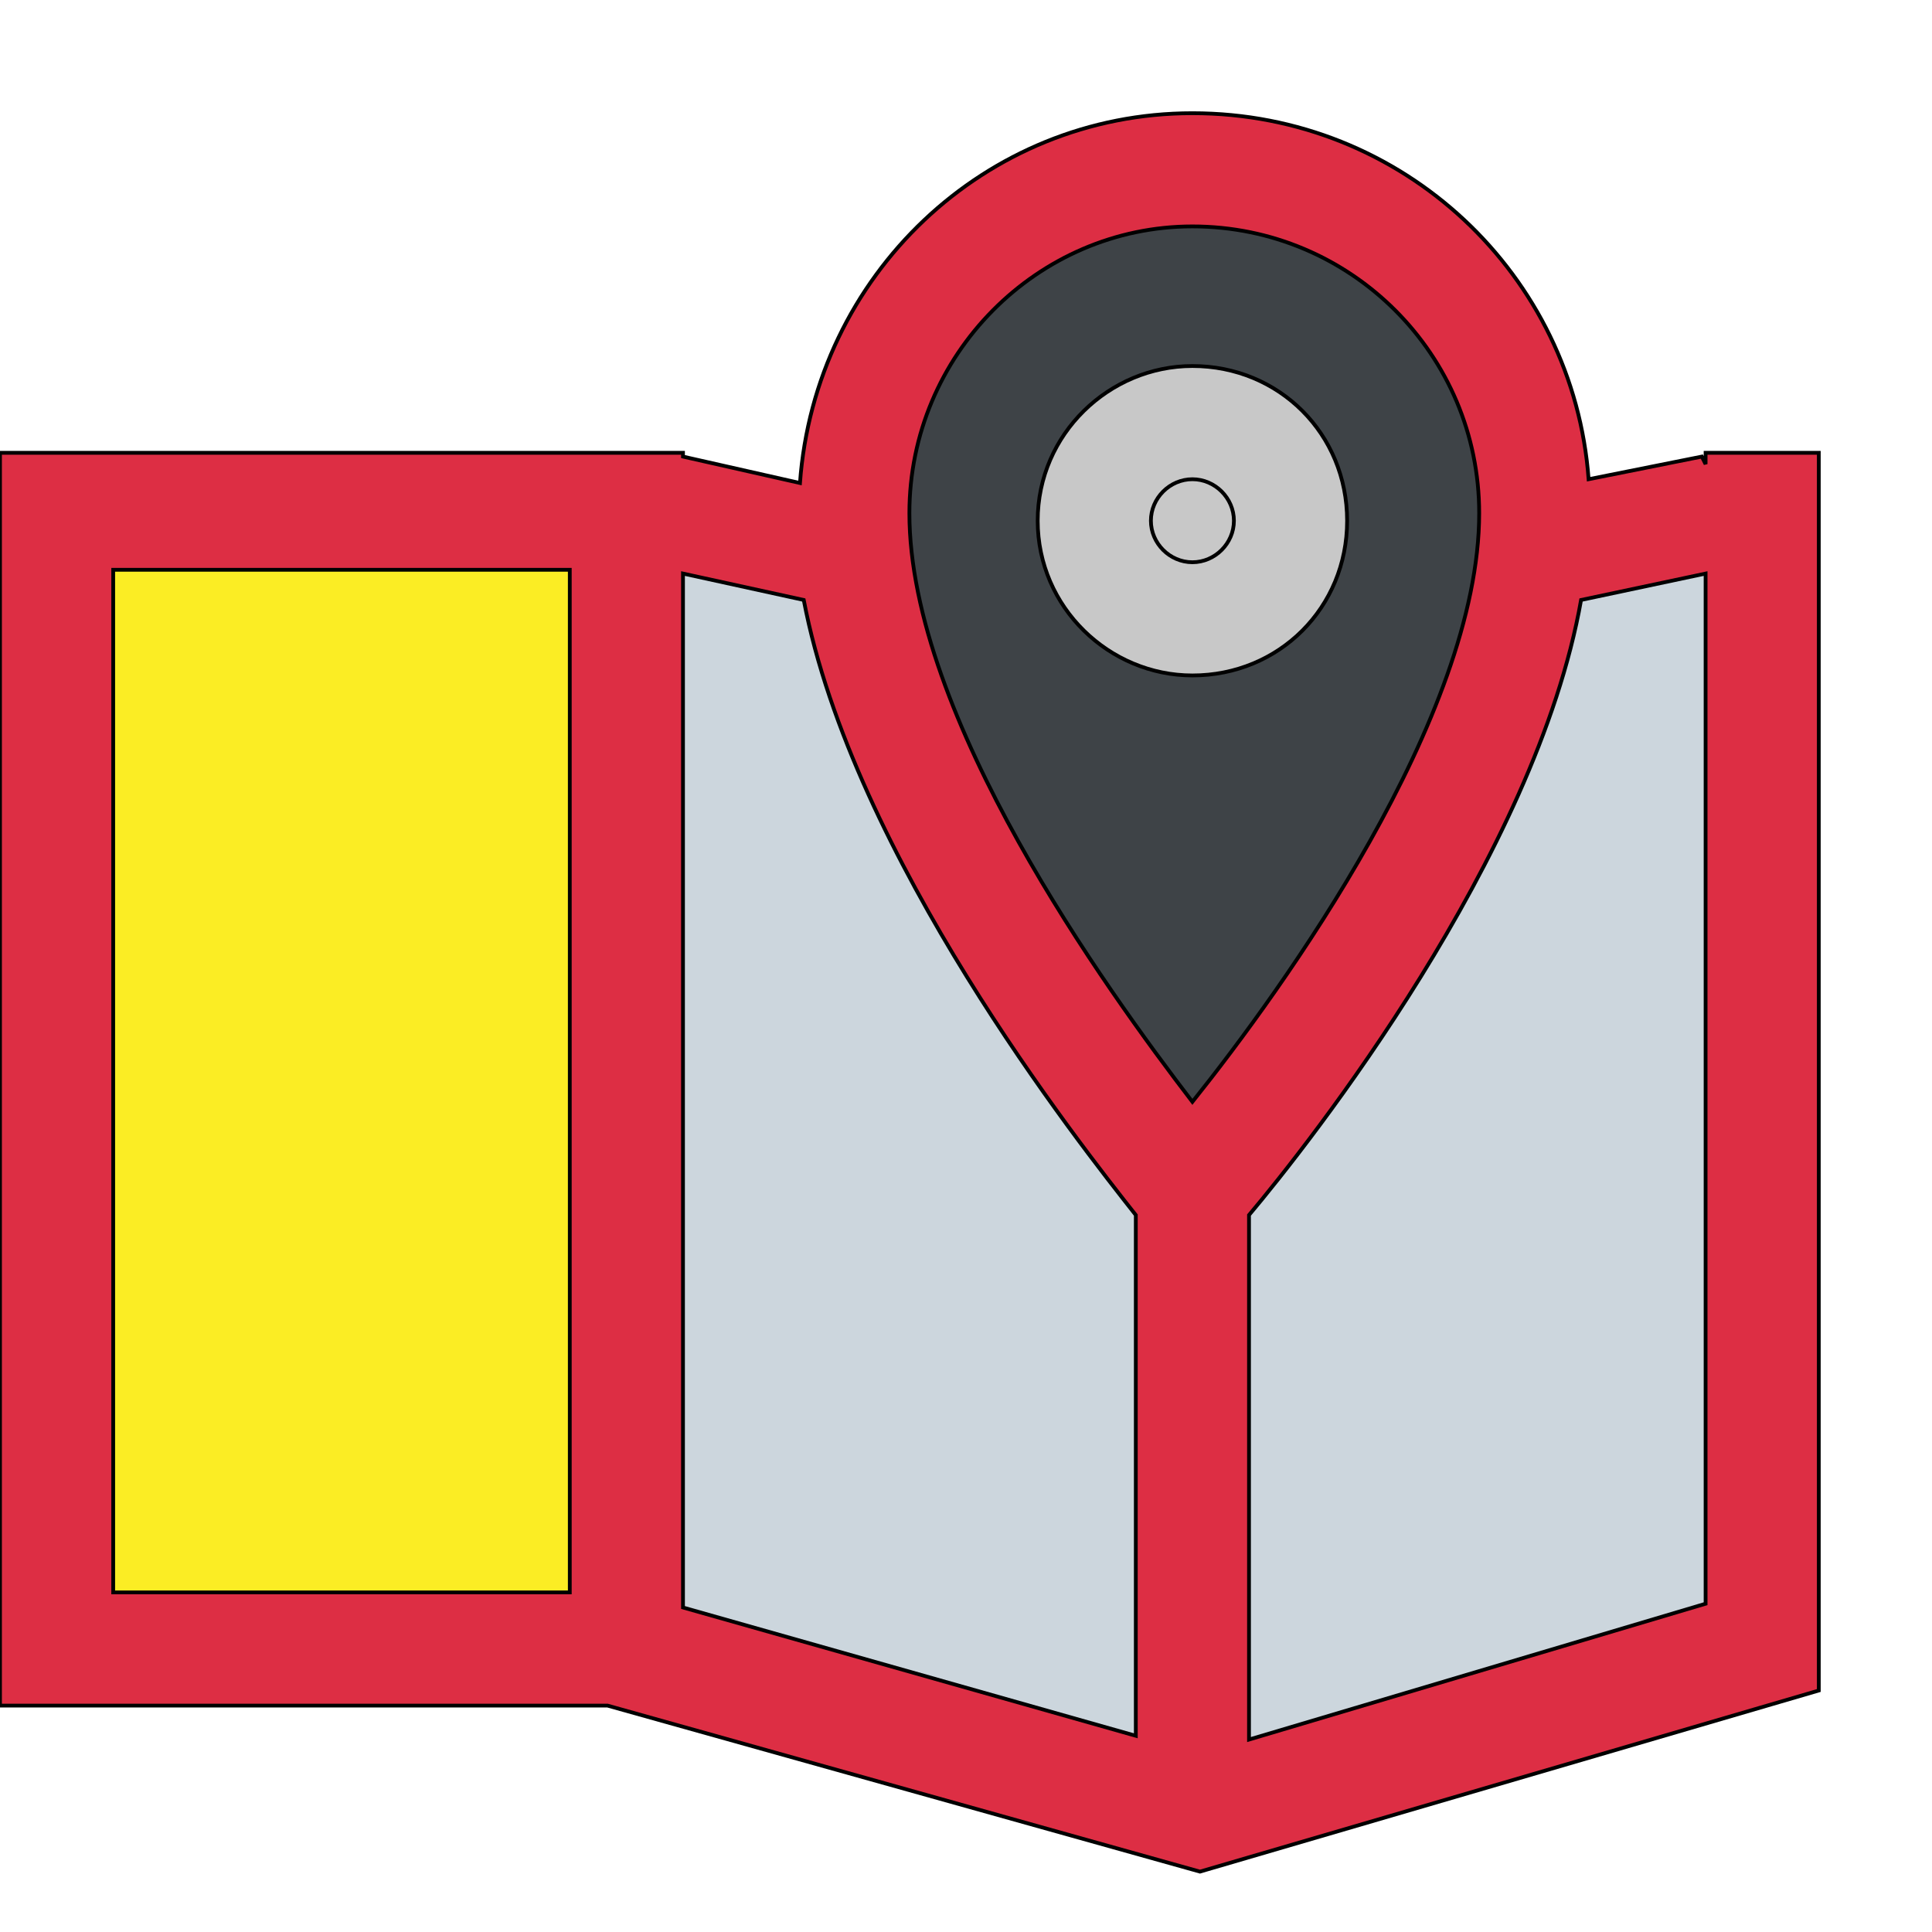
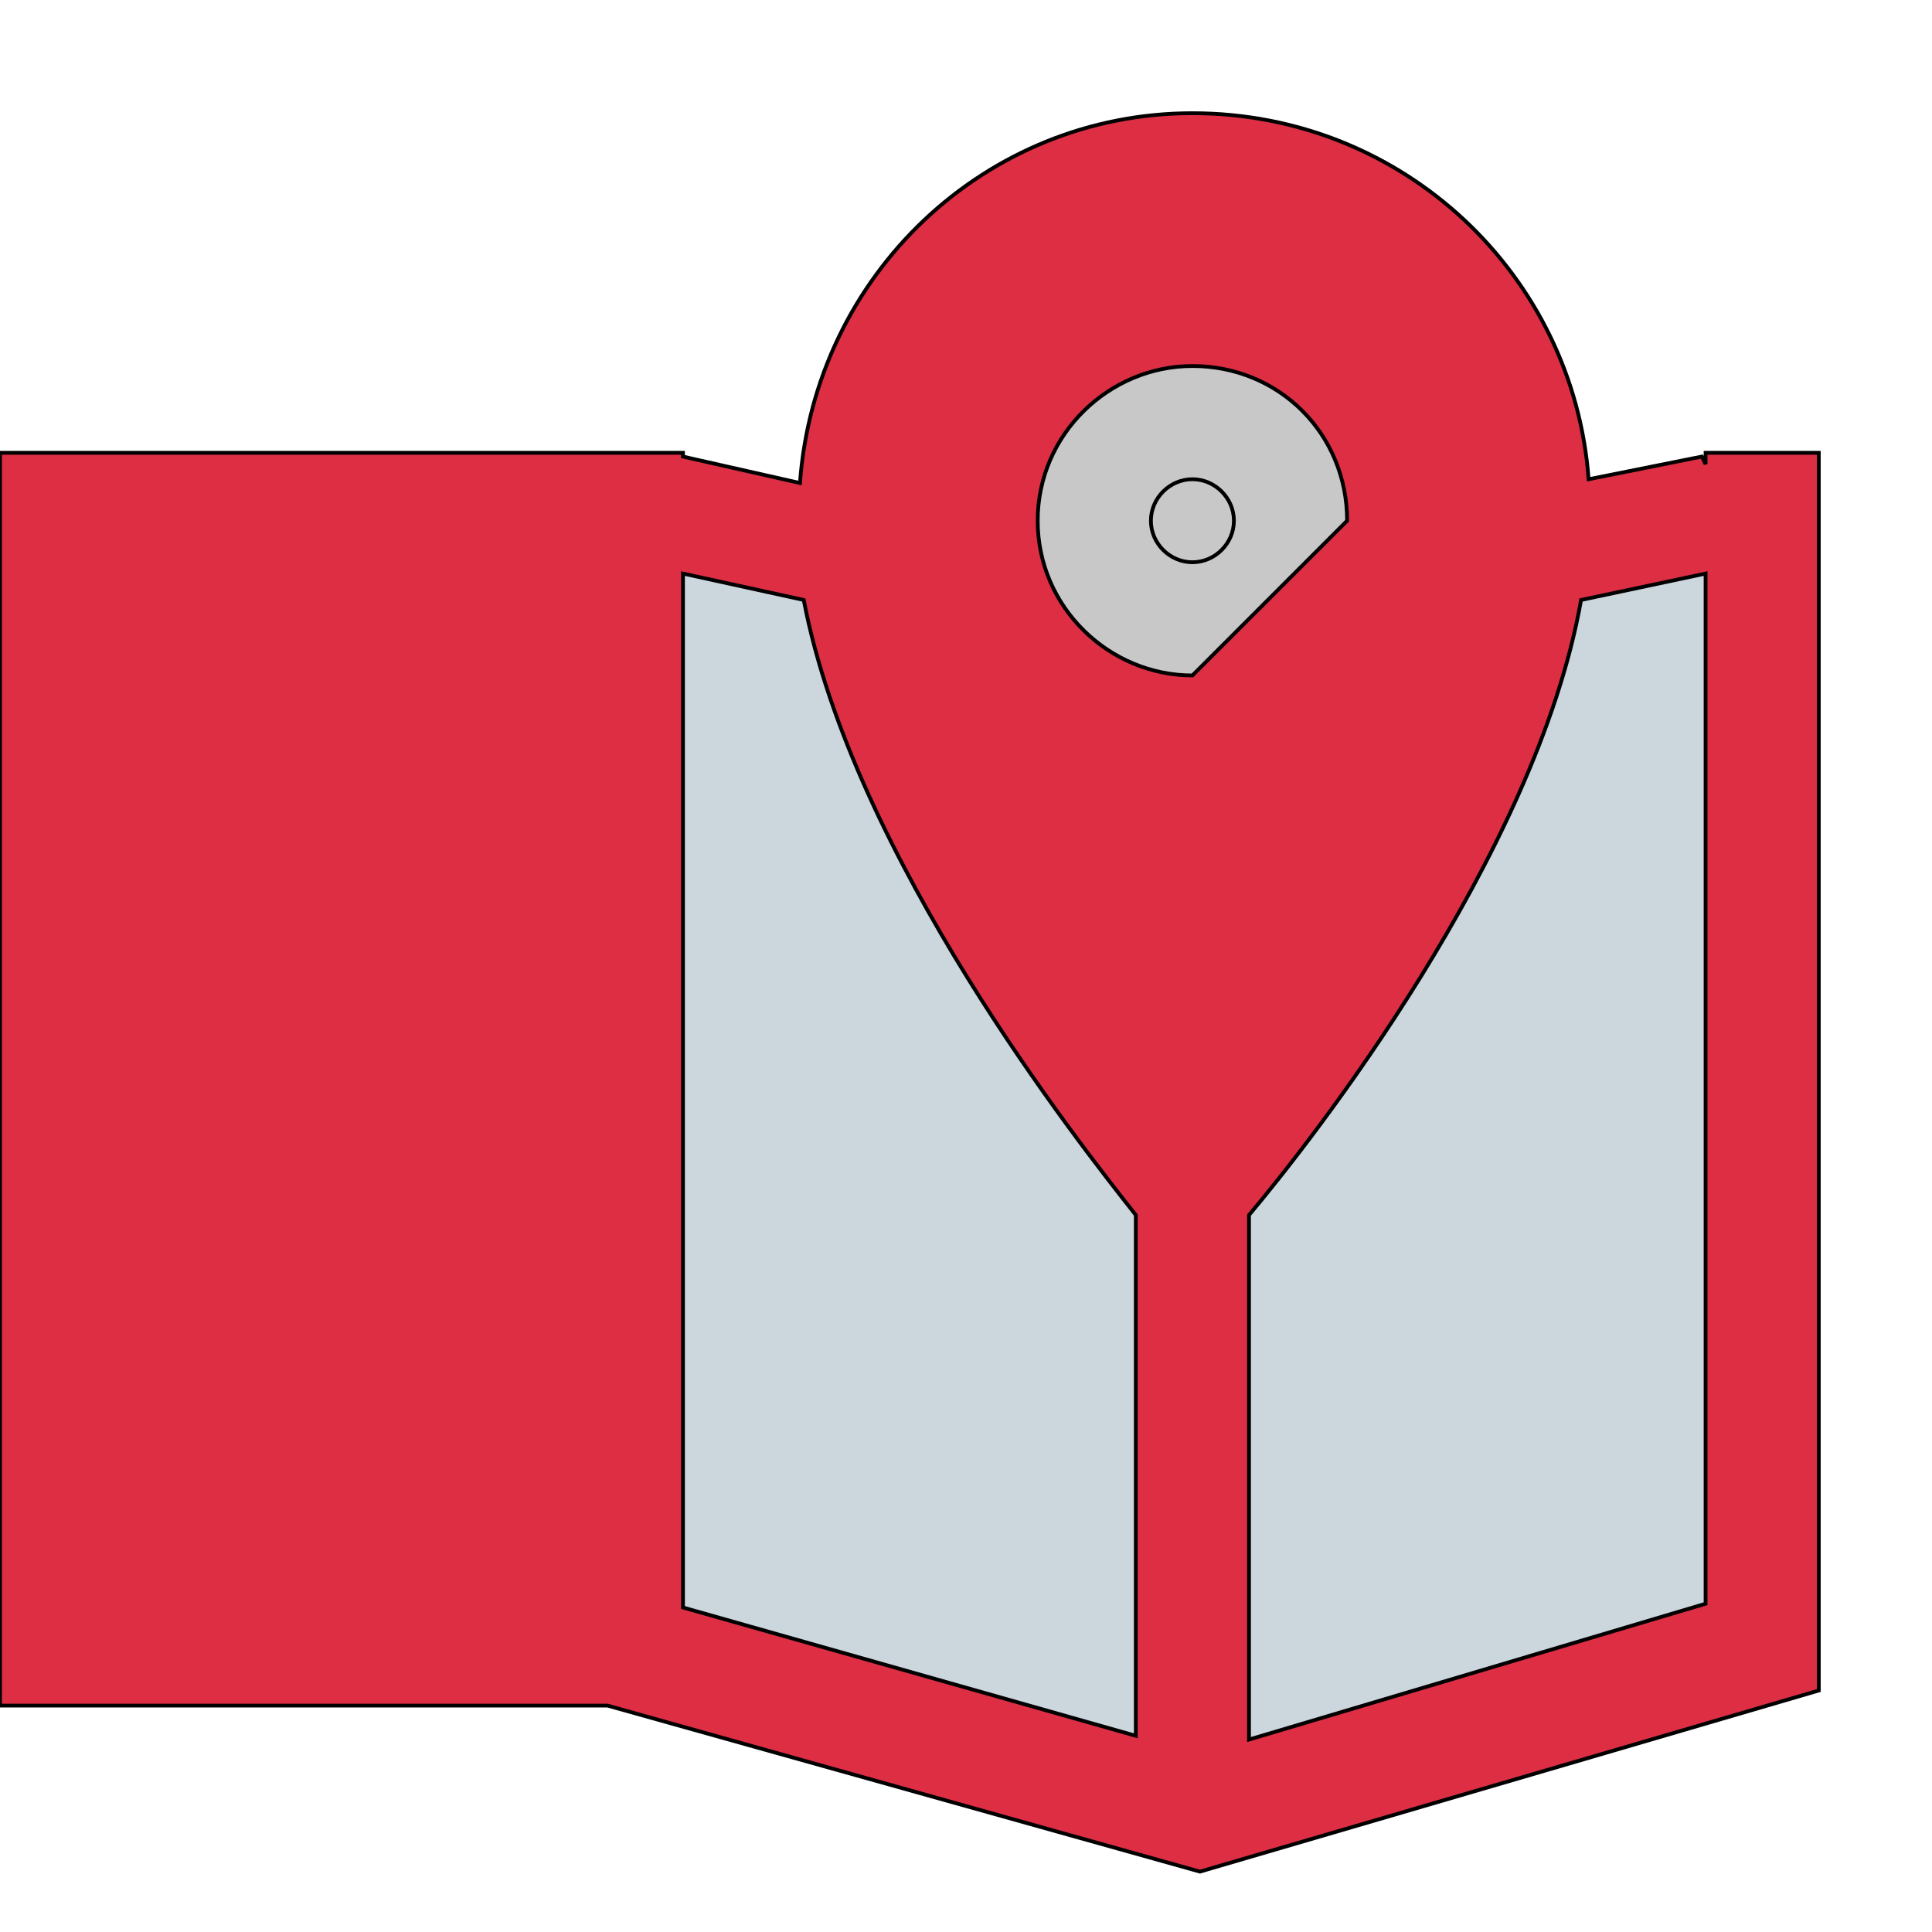
<svg xmlns="http://www.w3.org/2000/svg" id="th_the_map-alt" width="100%" height="100%" version="1.1" preserveAspectRatio="xMidYMin slice" data-uid="the_map-alt" data-keyword="the_map-alt" viewBox="0 0 512 512" data-colors="[&quot;#dd2e44&quot;,&quot;#3e4347&quot;,&quot;#272b2b&quot;,&quot;#fbed24&quot;,&quot;#3e4347&quot;,&quot;#c8c8c8&quot;,&quot;#c8c8c8&quot;]">
  <defs id="SvgjsDefs60024" />
  <path id="th_the_map-alt_0" d="M452 120L452 123L451 121L421 127C417 73 372 30 316 30C261 30 216 73 212 128L181 121L181 120L0 120L0 452L161 452L318 496L482 448L482 120Z " fill-rule="evenodd" fill="#dd2e44" stroke-width="1" stroke="#000000" />
-   <path id="th_the_map-alt_1" d="M316 60C358 60 392 94 392 136C392 190 340 262 316 292C293 262 241 190 241 136C241 94 275 60 316 60Z " fill-rule="evenodd" fill="#3e4347" stroke-width="1" stroke="#000000" />
  <path id="th_the_map-alt_2" d="M181 152L213 159C226 227 286 303 301 322L301 460L181 426Z " fill-rule="evenodd" fill="#ccd6dd" stroke-width="1" stroke="#000000" />
-   <path id="th_the_map-alt_3" d="M30 151L151 151L151 422L30 422Z " fill-rule="evenodd" fill="#fbed24" stroke-width="1" stroke="#000000" />
  <path id="th_the_map-alt_4" d="M331 461L331 322C347 303 407 227 419 159L452 152L452 425Z " fill-rule="evenodd" fill="#ccd6dd" stroke-width="1" stroke="#000000" />
-   <path id="th_the_map-alt_5" d="M357 138C357 115 339 97 316 97C294 97 275 115 275 138C275 161 294 179 316 179C339 179 357 161 357 138Z " fill-rule="evenodd" fill="#c8c8c8" stroke-width="1" stroke="#000000" />
+   <path id="th_the_map-alt_5" d="M357 138C357 115 339 97 316 97C294 97 275 115 275 138C275 161 294 179 316 179Z " fill-rule="evenodd" fill="#c8c8c8" stroke-width="1" stroke="#000000" />
  <path id="th_the_map-alt_6" d="M305 138C305 132 310 127 316 127C322 127 327 132 327 138C327 144 322 149 316 149C310 149 305 144 305 138Z " fill-rule="evenodd" fill="#c8c8c8" stroke-width="1" stroke="#000000" />
</svg>